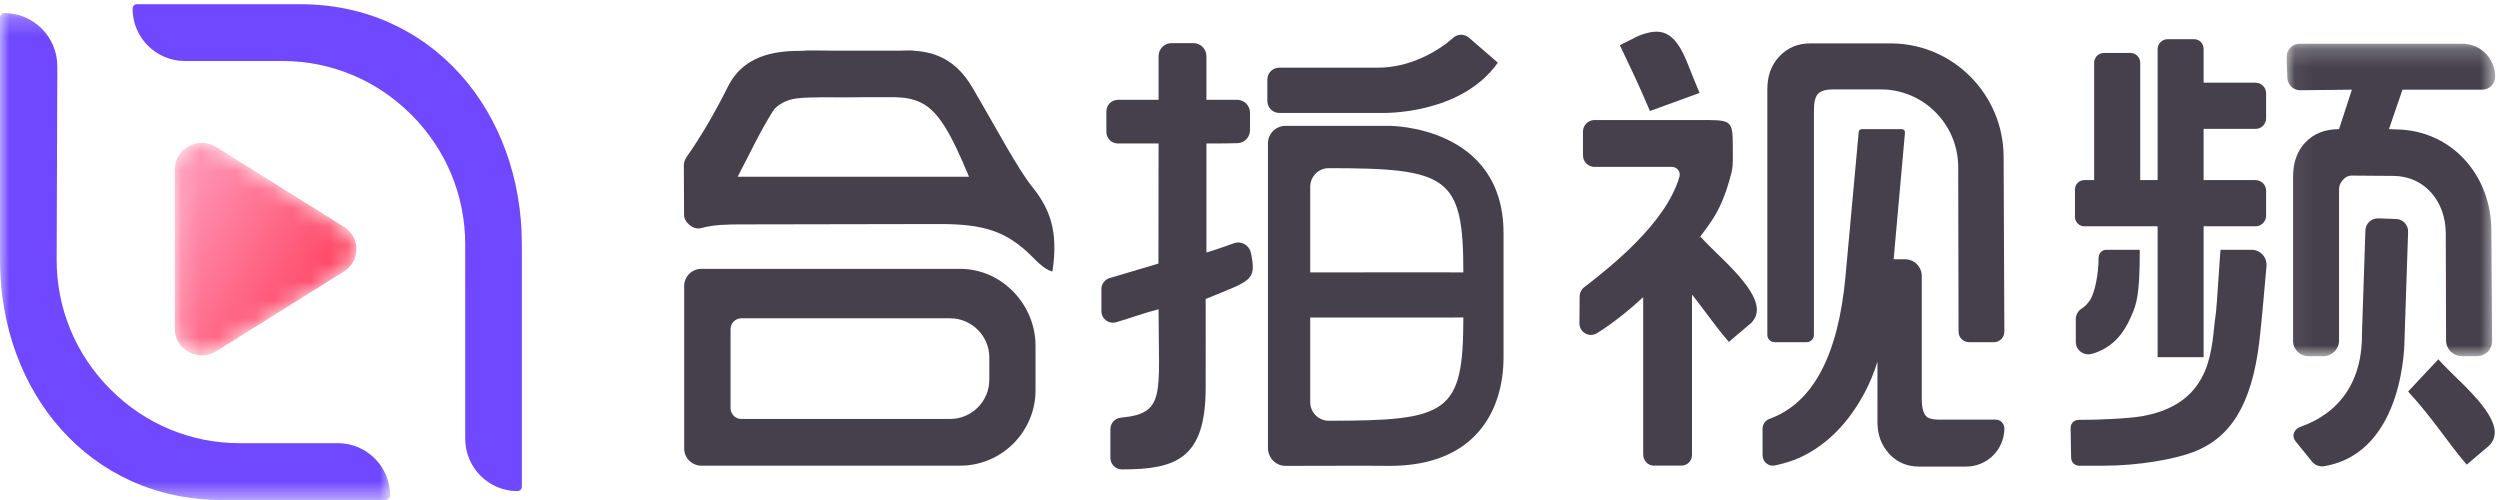
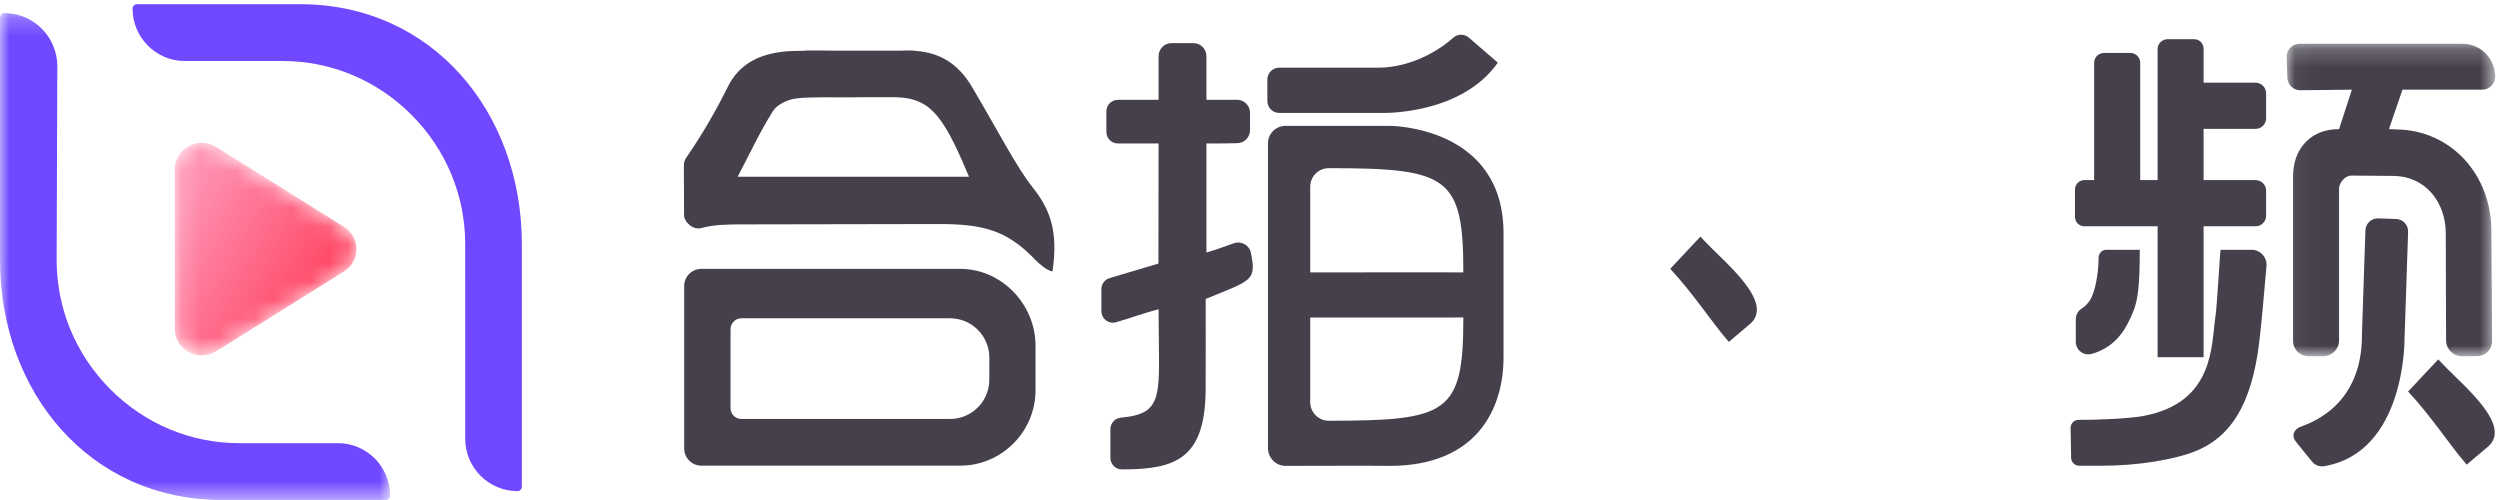
<svg xmlns="http://www.w3.org/2000/svg" xmlns:xlink="http://www.w3.org/1999/xlink" width="135px" height="27px" viewBox="0 0 135 27" version="1.1">
  <title>logo_yd</title>
  <desc>Created with Sketch.</desc>
  <defs>
-     <path d="M0.137,1.43 L0.137,10.049 C0.137,11.176 1.406,11.859 2.376,11.253 L2.376,11.253 L9.273,6.944 C10.171,6.383 10.171,5.096 9.273,4.535 L9.273,4.535 L2.376,0.226 C2.127,0.07 1.859,-0 1.597,-0 L1.597,-0 C0.838,-0 0.137,0.592 0.137,1.43" id="path-1" />
+     <path d="M0.137,1.43 L0.137,10.049 C0.137,11.176 1.406,11.859 2.376,11.253 L2.376,11.253 L9.273,6.944 C10.171,6.383 10.171,5.096 9.273,4.535 L9.273,4.535 L2.376,0.226 C2.127,0.07 1.859,-0 1.597,-0 C0.838,-0 0.137,0.592 0.137,1.43" id="path-1" />
    <linearGradient x1="0.766%" y1="34.383%" x2="72.235%" y2="81.746%" id="linearGradient-3">
      <stop stop-color="#FF90B1" offset="0%" />
      <stop stop-color="#FF4664" offset="100%" />
    </linearGradient>
    <polygon id="path-4" points="2.38268584e-05 0.227 21.067 0.227 21.067 26.519 2.38268584e-05 26.519" />
    <polygon id="path-6" points="0.056 0.211 11.317 0.211 11.317 17.083 0.056 17.083" />
  </defs>
  <g id="页面-1" stroke="none" stroke-width="1" fill="none" fill-rule="evenodd">
    <g id="主站-页底" transform="translate(-110, -189)">
      <g id="编组-4备份-2" transform="translate(110, 189)">
        <g id="编组-4备份">
          <g id="编组" transform="translate(9.301, 7.713)">
            <mask id="mask-2" fill="white">
              <use xlink:href="#path-1" />
            </mask>
            <g id="Clip-2" />
            <path d="M0.137,1.43 L0.137,10.049 C0.137,11.176 1.406,11.859 2.376,11.253 L2.376,11.253 L9.273,6.944 C10.171,6.383 10.171,5.096 9.273,4.535 L9.273,4.535 L2.376,0.226 C2.127,0.07 1.859,-0 1.597,-0 L1.597,-0 C0.838,-0 0.137,0.592 0.137,1.43" id="Fill-1" fill="url(#linearGradient-3)" mask="url(#mask-2)" />
          </g>
          <g id="编组">
            <path d="M16.208,0.227 L7.397,0.227 C7.266,0.227 7.159,0.334 7.159,0.466 C7.159,2.025 8.424,3.294 9.979,3.294 L15.255,3.294 C17.876,3.294 20.35,4.327 22.22,6.202 C24.091,8.077 25.121,10.558 25.121,13.187 L25.122,23.692 C25.122,25.251 26.387,26.519 27.941,26.519 C28.073,26.519 28.18,26.413 28.18,26.281 L28.18,13.187 C28.18,6.04 23.335,0.227 16.208,0.227" id="Fill-3" fill="#6F48FF" />
            <g transform="translate(0, 0.478)">
              <mask id="mask-5" fill="white">
                <use xlink:href="#path-4" />
              </mask>
              <g id="Clip-6" />
              <path d="M18.247,23.453 L12.925,23.453 C10.303,23.453 7.83,22.42 5.959,20.544 C4.089,18.669 3.059,16.188 3.059,13.561 L3.095,3.111 C3.101,1.526 1.82,0.232 0.239,0.227 L0.238,0.227 C0.175,0.227 0.115,0.252 0.07,0.297 C0.025,0.341 2.38268584e-05,0.402 2.38268584e-05,0.466 L2.38268584e-05,13.56 C2.38268584e-05,20.706 4.845,26.52 11.972,26.52 L20.829,26.52 C20.961,26.52 21.067,26.413 21.067,26.281 C21.067,24.721 19.802,23.453 18.247,23.453" id="Fill-5" fill="#6F48FF" mask="url(#mask-5)" />
            </g>
            <path d="M91.822,12.777 C91.822,12.777 92.128,13.118 92.746,13.714 C94.143,15.062 95.496,16.517 94.561,17.442 L93.357,18.462 C92.386,17.347 91.527,15.954 90.192,14.515 L91.822,12.777 Z" id="Fill-7" fill="#45404C" />
-             <path d="M89.098,5.995 C88.368,4.286 88.101,3.775 87.471,2.44 L88.445,1.951 C89.662,1.463 90.413,1.612 91.124,3.416 C91.449,4.242 91.777,5.019 91.777,5.019 L89.098,5.995 Z M102.701,6.974 C102.8,6.974 102.878,7.059 102.869,7.158 L102.257,14 L102.87,14 C103.371,14 103.776,14.407 103.776,14.909 L103.776,21.553 C103.776,22.065 103.879,22.394 104.086,22.538 C104.22,22.619 104.422,22.659 104.691,22.659 L107.765,22.659 C108.025,22.659 108.235,22.87 108.235,23.131 C108.235,24.271 107.314,25.195 106.177,25.195 L103.628,25.195 C103.001,25.195 102.476,24.979 102.055,24.547 C101.606,24.08 101.382,23.495 101.382,22.794 L101.383,19.528 C101.194,20.127 100.973,20.667 100.72,21.148 C99.841,22.821 98.684,23.999 97.25,24.682 C96.885,24.859 96.42,25.009 95.856,25.133 C95.508,25.21 95.178,24.942 95.178,24.584 L95.178,23.148 C95.178,22.911 95.328,22.702 95.55,22.621 C97.896,21.769 99.265,19.201 99.657,14.917 L100.37,7.127 C100.378,7.04 100.451,6.974 100.538,6.974 L102.701,6.974 Z M93.572,7.839 L93.573,8.641 C93.573,9.013 93.521,9.238 93.494,9.347 C92.865,11.798 92.139,12.177 91.392,13.403 L91.367,16.114 L91.367,24.571 C91.367,24.89 91.107,25.148 90.789,25.142 L89.289,25.143 C88.978,25.138 88.733,24.859 88.733,24.548 L88.733,16.047 C88.126,16.61 87.147,17.434 86.232,17.994 C85.816,18.248 85.284,17.944 85.289,17.455 L85.301,16.002 C85.303,15.811 85.39,15.632 85.541,15.516 C87.006,14.385 89.98,12.028 90.69,9.54 C90.765,9.275 90.561,9.012 90.285,9.012 L86.102,9.012 C85.759,9.012 85.481,8.733 85.481,8.389 L85.481,7.105 C85.481,6.761 85.759,6.483 86.102,6.483 L92.221,6.483 C93.476,6.49 93.566,6.579 93.572,7.839 Z M95.828,18.478 C95.611,18.478 95.436,18.301 95.436,18.084 L95.436,4.816 C95.436,4.096 95.651,3.507 96.081,3.049 C96.538,2.563 97.099,2.344 97.762,2.344 L102.164,2.344 C105.496,2.381 108.181,5.116 108.196,8.457 L108.235,17.908 C108.237,18.223 107.983,18.478 107.67,18.478 L106.327,18.478 C106.015,18.478 105.762,18.225 105.762,17.912 L105.743,9.021 C105.739,6.725 103.892,4.848 101.602,4.828 L98.959,4.828 C98.619,4.828 98.359,4.896 98.179,5.058 C98.027,5.211 97.951,5.521 97.951,5.989 L97.951,18.084 C97.951,18.301 97.775,18.478 97.558,18.478 L95.828,18.478 Z" id="Fill-9" fill="#45404C" />
            <path d="M118.484,2.117 L117.05,2.117 C116.759,2.117 116.511,2.353 116.511,2.645 L116.511,9.725 L115.572,9.725 L115.572,3.388 C115.572,3.097 115.336,2.86 115.045,2.86 L113.611,2.86 C113.32,2.86 113.084,3.097 113.084,3.388 L113.084,9.725 L112.555,9.725 C112.275,9.725 112.048,9.953 112.048,10.234 L112.048,11.711 C112.048,11.992 112.275,12.22 112.555,12.22 L116.511,12.22 L116.511,19.288 L118.995,19.288 L118.995,12.22 L121.798,12.22 C122.114,12.22 122.37,11.963 122.37,11.647 L122.37,10.298 C122.37,9.982 122.114,9.725 121.798,9.725 L118.995,9.725 L118.995,6.96 L121.798,6.96 C122.114,6.96 122.37,6.703 122.37,6.387 L122.37,5.038 C122.37,4.722 122.114,4.465 121.798,4.465 L118.995,4.465 L118.995,2.645 C118.995,2.353 118.775,2.117 118.484,2.117" id="Fill-11" fill="#45404C" />
            <path d="M115.745,22.462 C115.006,22.602 113.237,22.681 112.247,22.672 C112.004,22.67 111.808,22.869 111.813,23.113 L111.841,24.724 C111.846,24.959 112.038,25.149 112.273,25.149 L113.554,25.149 C115.502,25.149 117.405,24.799 118.424,24.416 C120.372,23.683 121.59,21.974 122.009,18.401 C122.113,17.515 122.261,15.868 122.391,14.37 C122.432,13.895 122.058,13.488 121.583,13.488 L119.911,13.488 C119.885,13.537 119.717,16.555 119.642,17.027 C119.398,18.555 119.642,21.73 115.745,22.462" id="Fill-13" fill="#45404C" />
            <g transform="translate(123.423, 2.15)">
              <mask id="mask-7" fill="white">
                <use xlink:href="#path-6" />
              </mask>
              <g id="Clip-16" />
              <path d="M0.057,0.936 L0.093,2.044 C0.105,2.426 0.42,2.728 0.801,2.723 L3.579,2.692 L2.886,4.823 C2.124,4.823 1.514,5.066 1.057,5.551 C0.618,6.019 0.398,6.644 0.398,7.426 L0.398,16.251 C0.398,16.711 0.769,17.083 1.227,17.083 L2.04,17.083 C2.507,17.083 2.886,16.703 2.886,16.234 L2.886,8.06 C2.886,7.899 2.945,7.745 3.061,7.602 C3.205,7.422 3.375,7.332 3.572,7.332 L5.825,7.349 C7.518,7.361 8.642,8.738 8.648,10.436 L8.665,16.237 C8.666,16.704 9.045,17.083 9.512,17.083 L10.344,17.083 C10.791,17.083 11.153,16.718 11.15,16.269 L11.11,10.263 C11.09,7.297 8.956,4.889 5.999,4.839 L5.58,4.823 L6.311,2.692 L10.616,2.692 C11.003,2.692 11.317,2.378 11.317,1.99 L11.317,1.99 C11.317,1.007 10.523,0.211 9.543,0.211 L0.757,0.211 C0.361,0.211 0.044,0.539 0.057,0.936" id="Fill-15" fill="#45404C" mask="url(#mask-7)" />
            </g>
            <path d="M115.209,16.784 C115.443,16.199 115.548,15.42 115.548,13.488 L113.738,13.488 C113.496,13.488 113.323,13.693 113.323,13.936 C113.323,14.78 113.124,15.841 112.84,16.238 C112.678,16.464 112.562,16.566 112.414,16.66 C112.216,16.785 112.093,17 112.093,17.234 L112.093,18.458 C112.093,18.897 112.505,19.22 112.929,19.113 C113.056,19.081 113.167,19.046 113.271,19.003 C114.365,18.562 114.845,17.696 115.209,16.784" id="Fill-17" fill="#45404C" />
            <path d="M128.446,11.793 L129.392,11.825 C129.761,11.837 130.05,12.147 130.038,12.517 L129.844,18.321 C129.844,18.321 129.905,24.44 125.498,25.175 C125.253,25.215 125.004,25.118 124.847,24.925 L123.969,23.84 C123.754,23.576 123.832,23.265 124.124,23.092 C124.367,22.948 127.591,22.191 127.546,18.012 L127.732,12.439 C127.744,12.07 128.053,11.78 128.422,11.792 L128.446,11.793 Z" id="Fill-19" fill="#45404C" />
            <path d="M131.668,19.405 C131.668,19.405 131.974,19.746 132.591,20.342 C133.988,21.69 135.341,23.145 134.407,24.07 L133.203,25.09 C132.232,23.975 131.373,22.582 130.038,21.143 L131.668,19.405 Z" id="Fill-21" fill="#45404C" />
            <path d="M53.423,20.505 C53.423,21.67 52.472,22.624 51.31,22.624 L40.031,22.624 C39.712,22.624 39.45,22.362 39.45,22.042 L39.45,17.77 C39.45,17.45 39.712,17.188 40.031,17.188 L51.31,17.188 C52.472,17.188 53.423,18.141 53.423,19.307 L53.423,20.505 Z M51.856,14.519 L37.869,14.519 C37.361,14.519 36.946,14.936 36.946,15.445 L36.946,24.219 C36.946,24.728 37.361,25.145 37.869,25.145 L51.856,25.145 C54.09,25.145 55.919,23.311 55.919,21.071 L55.919,18.673 C55.919,16.433 54.09,14.519 51.856,14.519 L51.856,14.519 Z" id="Fill-23" fill="#45404C" />
            <path d="M68.437,4.321 L68.437,5.453 C68.437,5.809 68.724,6.098 69.08,6.098 L74.656,6.098 C74.656,6.098 78.884,6.223 80.883,3.384 L79.324,2.036 C79.078,1.82 78.711,1.823 78.469,2.043 C77.764,2.684 76.217,3.653 74.434,3.653 L69.08,3.653 C68.724,3.653 68.437,3.942 68.437,4.298 L68.437,4.321 Z" id="Fill-25" fill="#45404C" />
            <path d="M77.919,14.706 C75.577,14.711 73.235,14.709 70.752,14.709 L70.752,10.085 C70.752,9.532 71.199,9.081 71.749,9.081 C78.198,9.081 79.021,9.524 79.021,14.71 C77.876,14.71 78.293,14.705 77.919,14.706 M71.749,22.72 C71.199,22.72 70.752,22.269 70.752,21.717 L70.752,17.145 C73.235,17.145 75.577,17.142 77.919,17.148 C78.293,17.148 77.876,17.144 79.021,17.144 C79.021,22.33 78.198,22.72 71.749,22.72 M75.047,6.796 L69.422,6.796 C68.896,6.795 68.469,7.216 68.469,7.743 L68.469,24.194 C68.469,24.716 68.891,25.156 69.412,25.157 C71.197,25.16 73.439,25.139 75.047,25.157 C79.71,25.157 81.191,22.126 81.191,19.29 L81.191,12.594 C81.191,6.79 75.047,6.796 75.047,6.796" id="Fill-27" fill="#45404C" />
            <path d="M49.219,5.249 L43.585,5.249 C42.954,5.249 42.437,4.731 42.437,4.098 L42.437,3.888 C42.437,3.255 42.954,2.737 43.585,2.737 L49.219,2.737 C49.85,2.737 50.367,3.255 50.367,3.888 L50.367,4.098 C50.367,4.731 49.85,5.249 49.219,5.249" id="Fill-29" fill="#45404C" />
            <path d="M52.326,9.543 C50.301,4.672 49.739,5.238 45.754,5.249 C44.806,5.252 43.878,5.213 42.992,5.318 C42.545,5.37 41.967,5.638 41.742,5.994 C41.051,7.087 40.503,8.271 39.834,9.543 L52.326,9.543 Z M36.927,8.95 C36.927,8.767 36.977,8.625 37.071,8.49 C37.882,7.321 38.604,6.09 39.304,4.684 C39.881,3.526 40.949,2.8 42.904,2.75 C45.177,2.692 46.519,2.87 48.788,2.746 C50.502,2.652 51.674,3.307 52.506,4.721 C53.87,7.04 54.92,9.062 55.75,10.103 C56.69,11.28 57.16,12.458 56.834,14.657 C56.432,14.61 55.791,13.913 55.75,13.872 C54.34,12.458 53.088,12.098 50.73,12.098 C47.292,12.098 43.768,12.117 40.134,12.117 C39.33,12.117 38.572,12.122 37.876,12.315 C37.406,12.444 36.927,11.968 36.94,11.602 L36.927,8.95 Z" id="Fill-31" fill="#45404C" />
            <path d="M65.147,13.636 C65.646,13.491 66.153,13.303 66.634,13.134 C67.032,12.995 67.463,13.239 67.549,13.652 C67.867,15.187 67.561,15.133 65.107,16.144 C65.107,17.643 65.112,19.433 65.106,20.988 C65.093,24.776 63.495,25.351 60.58,25.348 C60.238,25.348 59.961,25.067 59.961,24.724 L59.961,23.174 C59.961,22.853 60.205,22.583 60.524,22.554 C62.973,22.326 62.563,21.319 62.563,16.699 C61.869,16.872 61.048,17.175 60.273,17.4 C59.874,17.516 59.475,17.219 59.475,16.802 L59.475,15.612 C59.475,15.337 59.656,15.094 59.92,15.016 L62.555,14.233 C62.555,12.096 62.563,9.917 62.563,7.747 L60.366,7.747 C60.022,7.747 59.744,7.468 59.744,7.124 L59.744,6.015 C59.744,5.67 60.022,5.391 60.366,5.391 L62.563,5.391 L62.563,3.032 C62.563,2.644 62.877,2.329 63.265,2.329 L64.446,2.329 C64.833,2.329 65.147,2.644 65.147,3.032 L65.147,5.391 C65.822,5.391 66.254,5.391 66.794,5.388 C67.183,5.385 67.501,5.701 67.501,6.091 L67.501,7.029 C67.501,7.409 67.2,7.722 66.822,7.732 C66.323,7.747 65.79,7.747 65.147,7.747 L65.147,13.636 Z" id="Fill-33" fill="#45404C" />
          </g>
        </g>
      </g>
    </g>
  </g>
</svg>